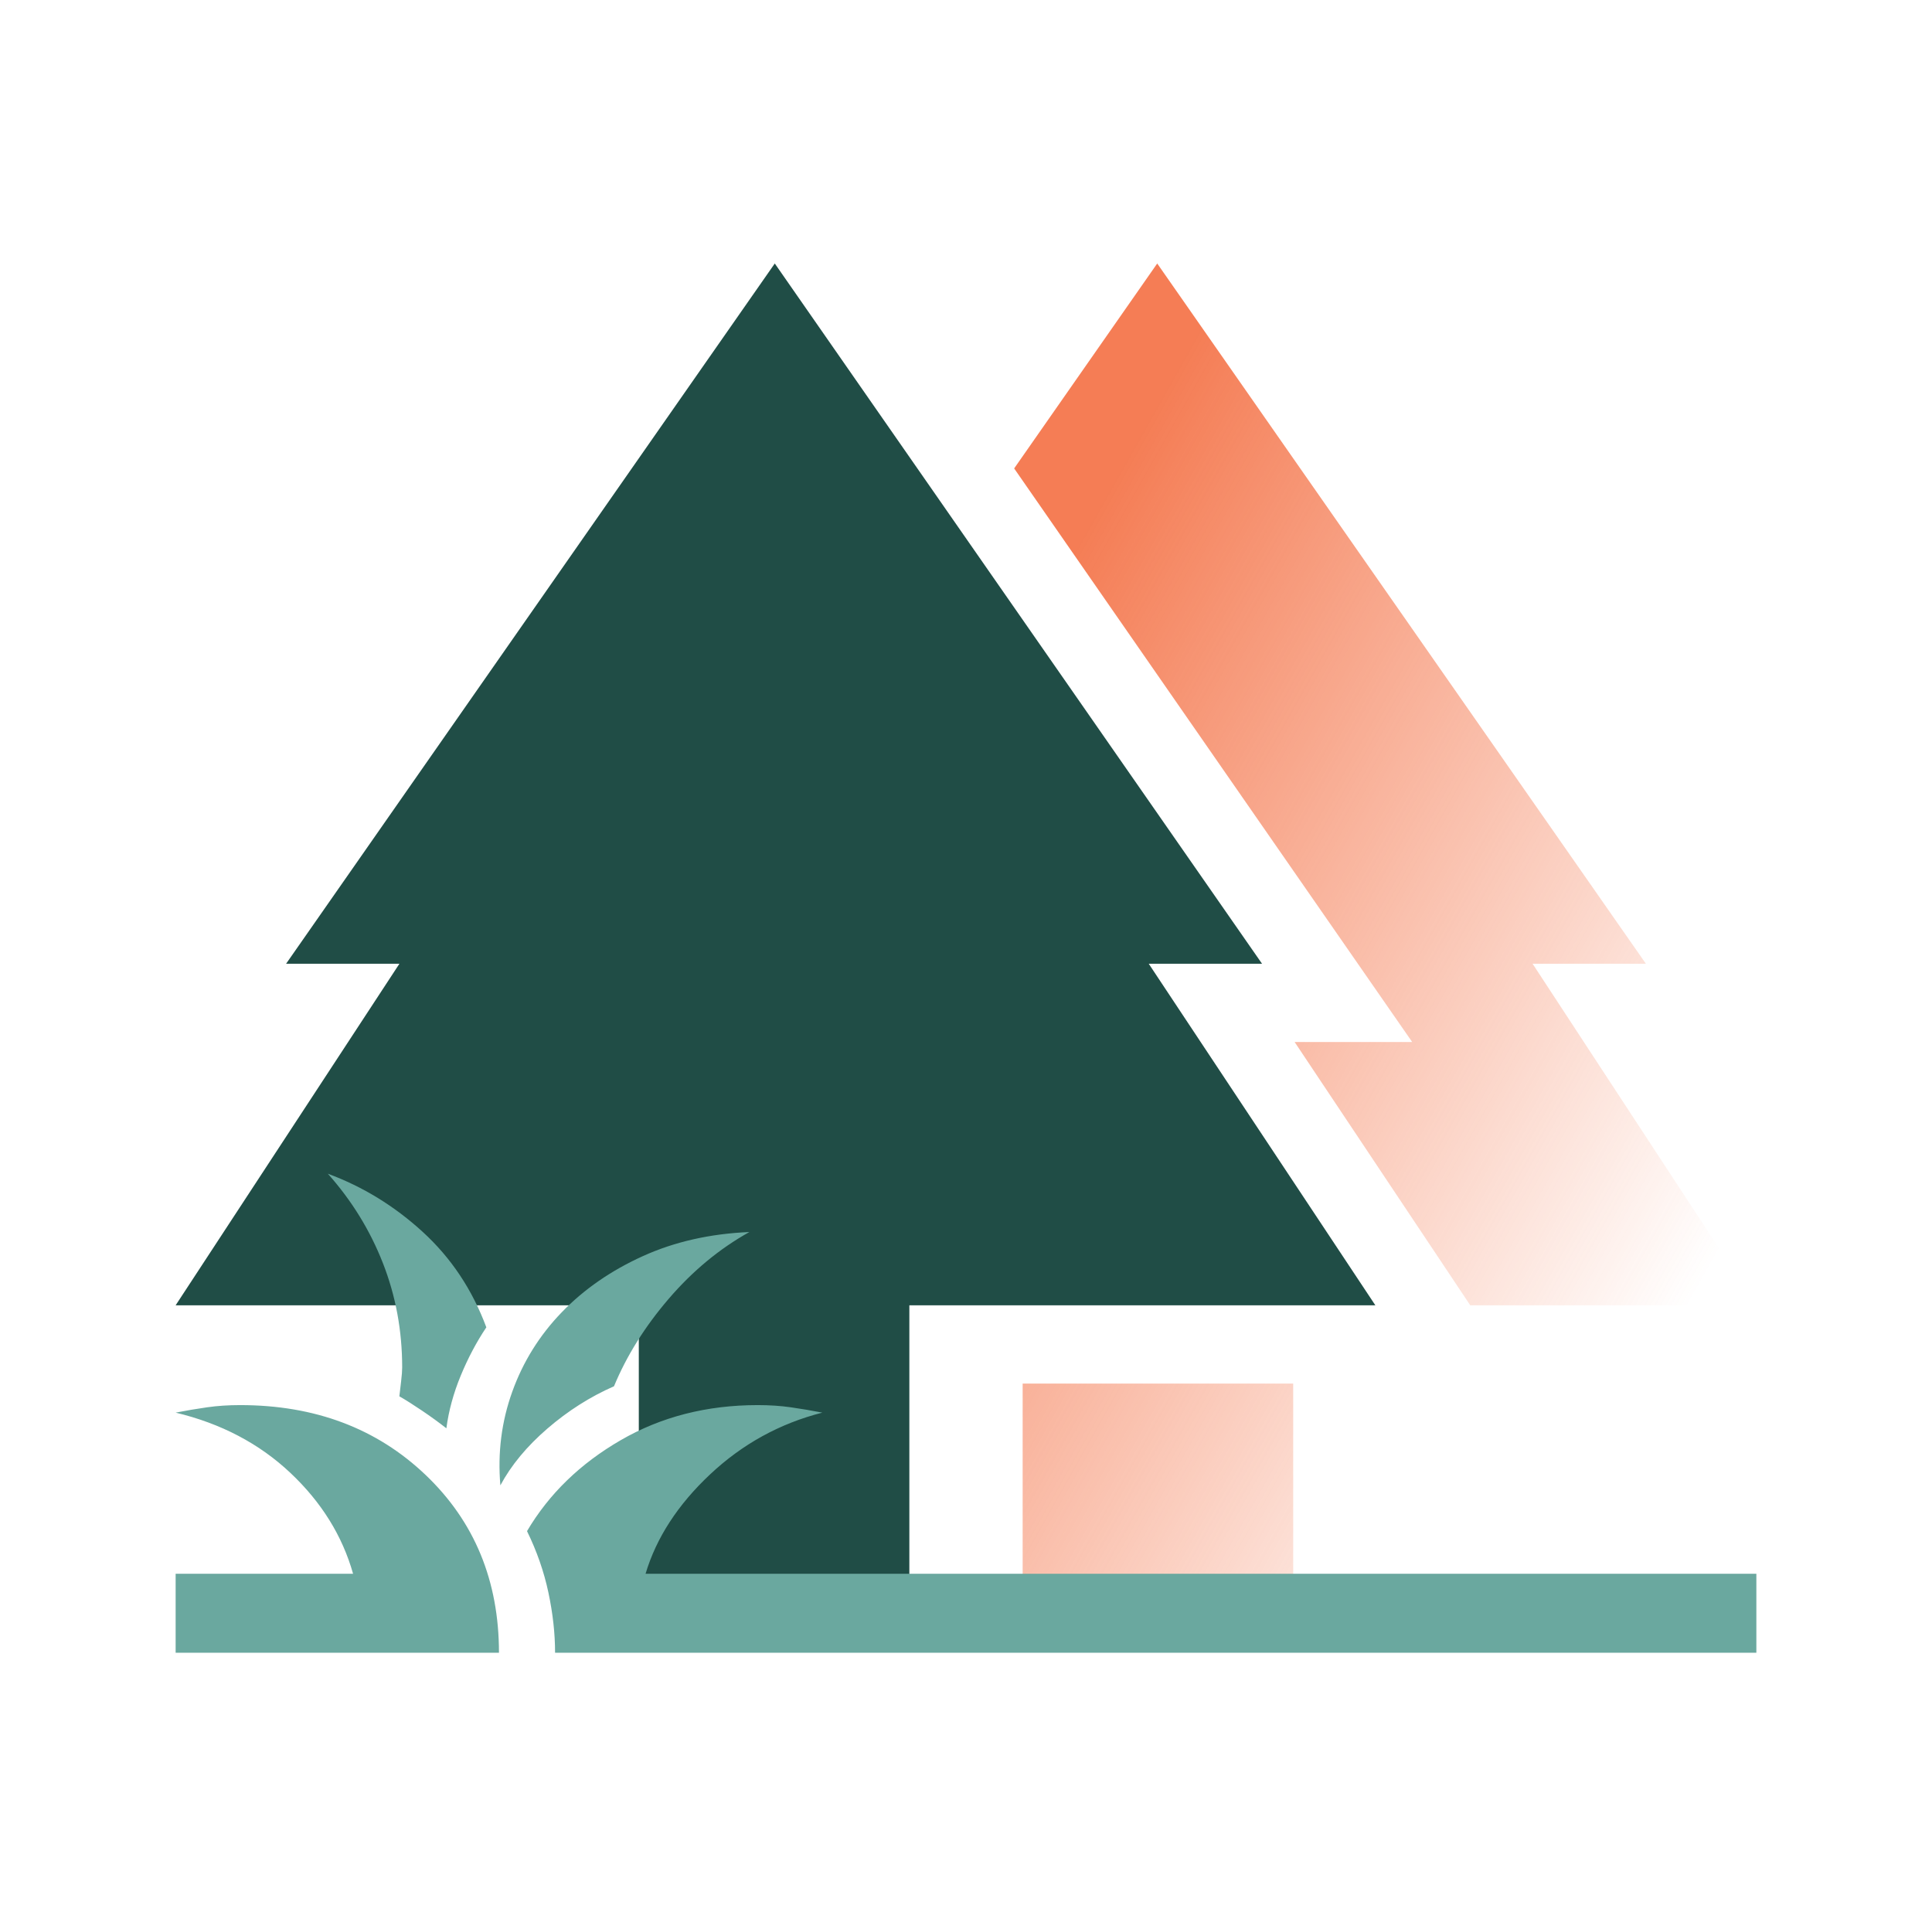
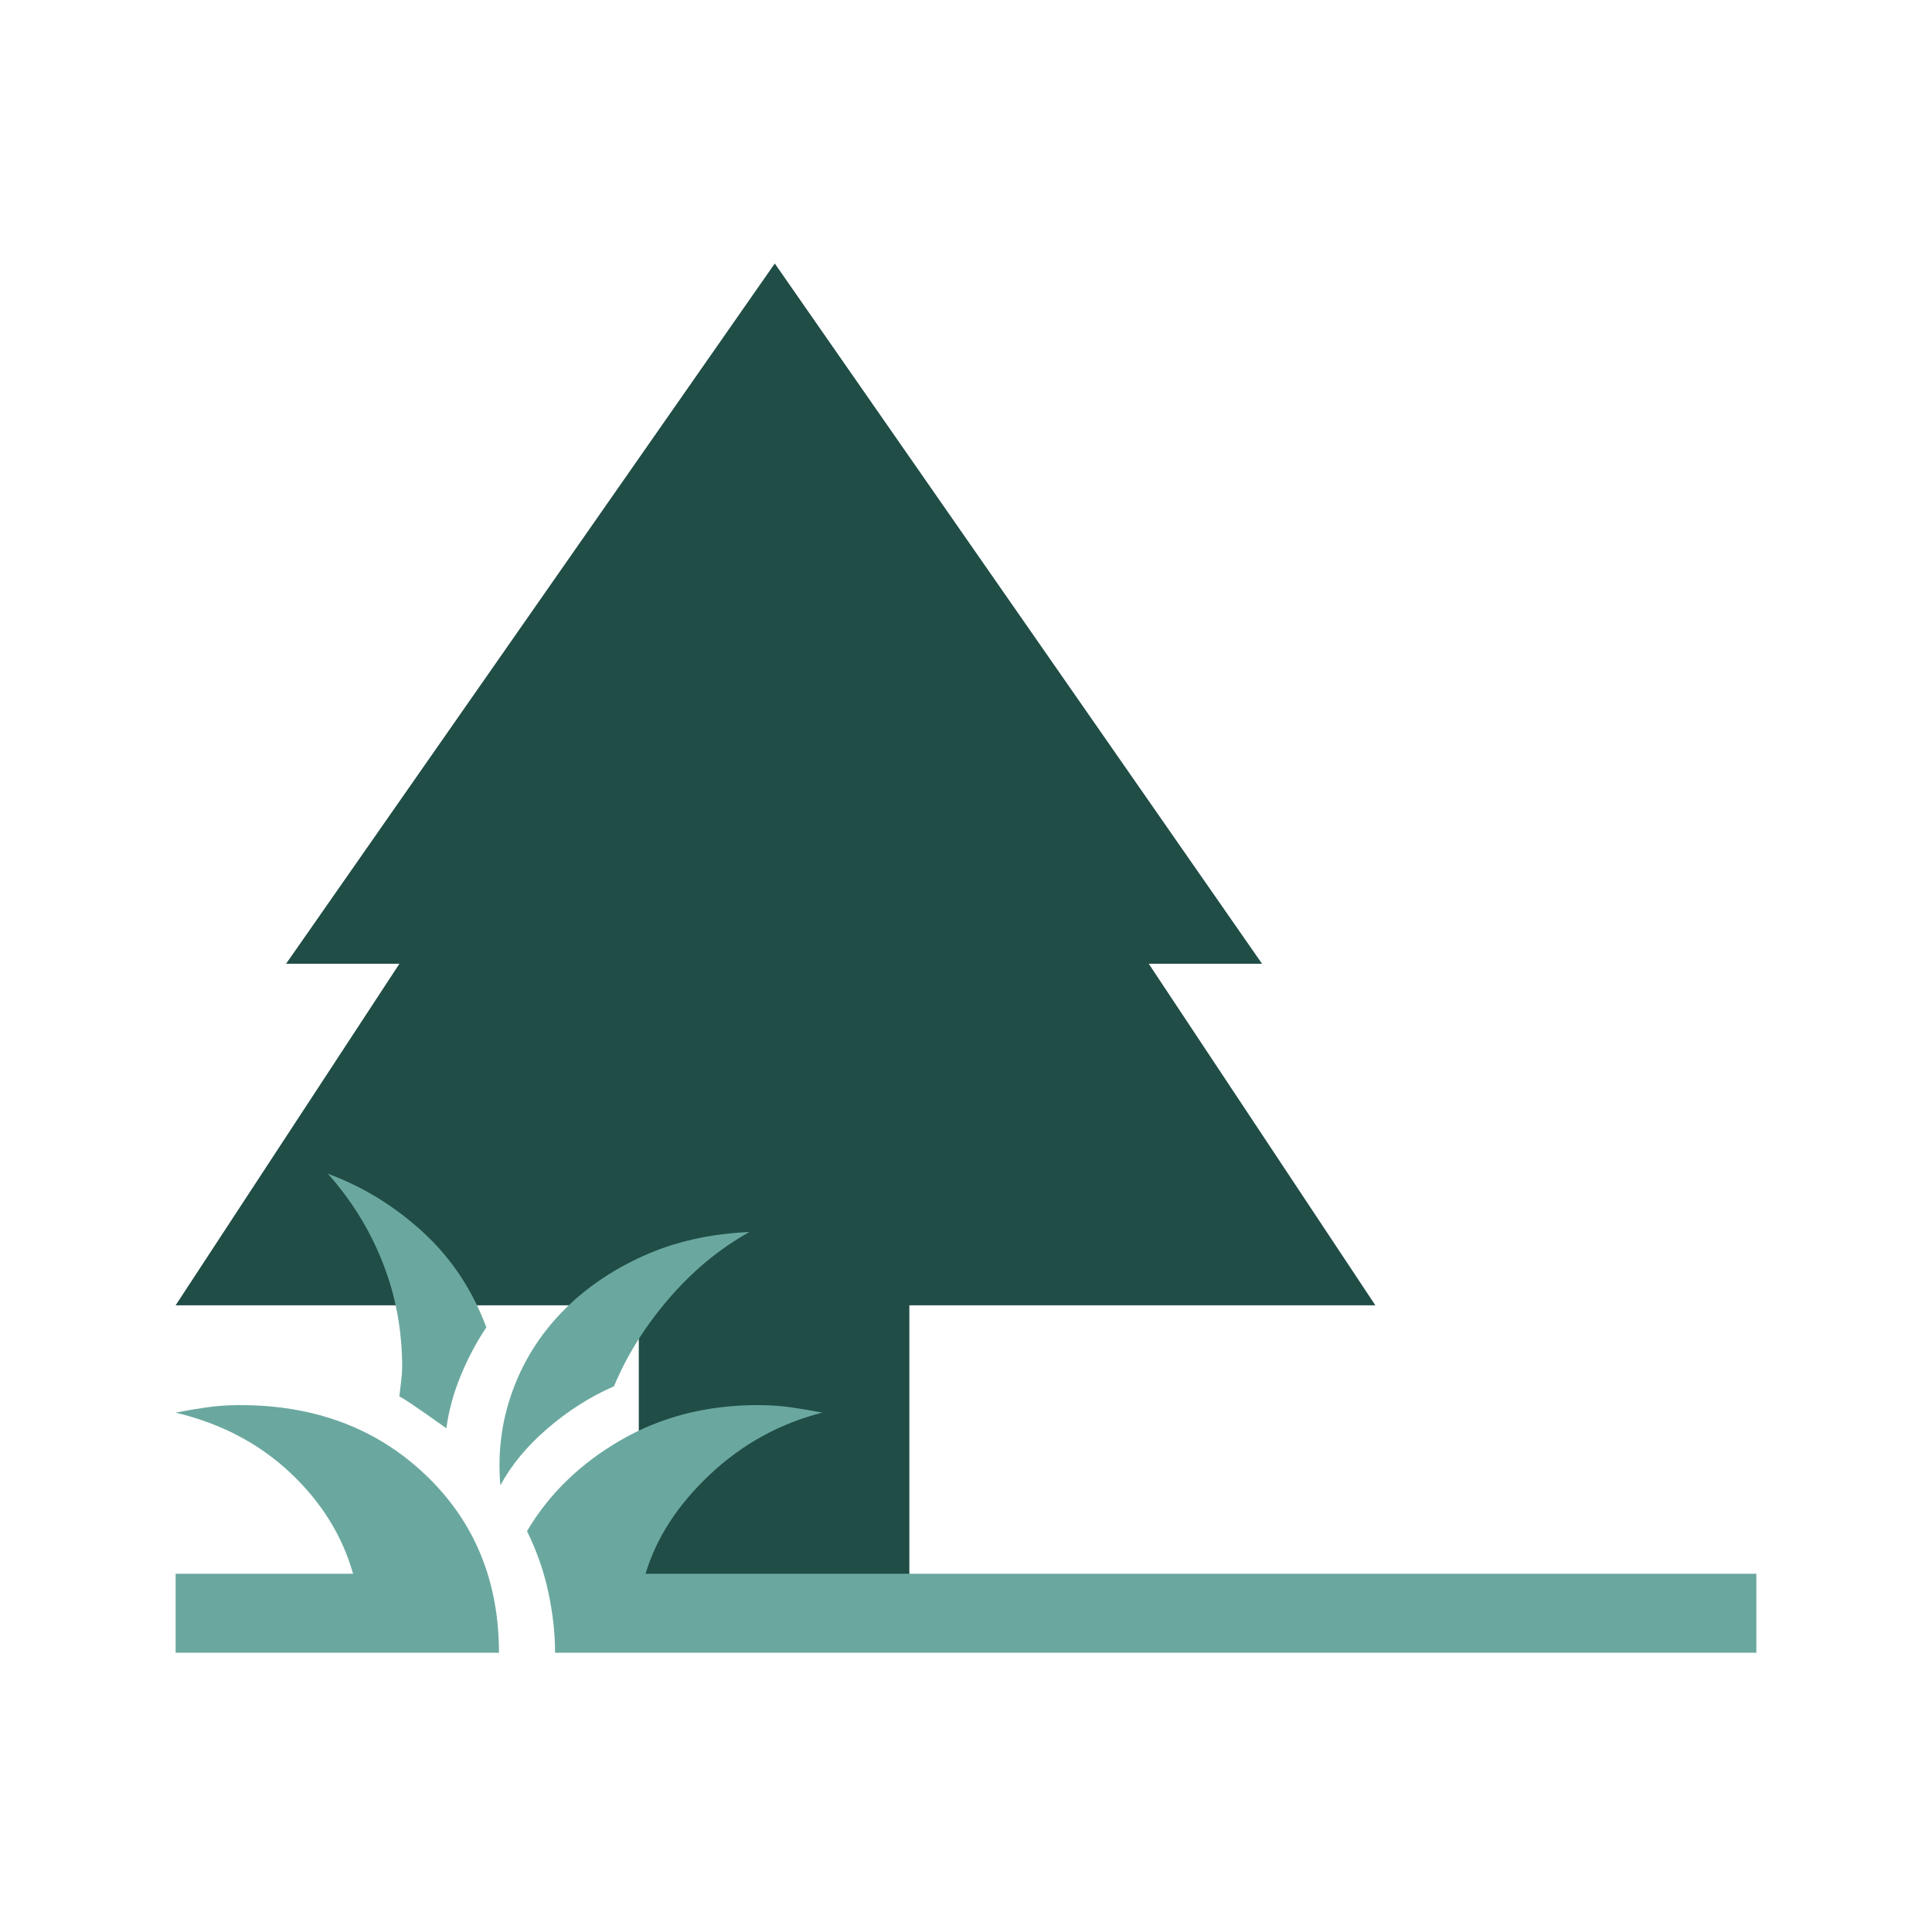
<svg xmlns="http://www.w3.org/2000/svg" width="121" height="120" viewBox="0 0 121 120" fill="none">
  <g filter="url(#filter0_n_6498_3488)">
-     <path d="M64.048 99V86.642H80.992V99H64.048ZM92.081 81.74L81.081 65.252H88.444L63.516 29.334L72.476 16.5L103.081 60.35H95.984L110 81.74H92.081Z" fill="url(#paint0_linear_6498_3488)" />
-   </g>
+     </g>
  <path d="M40.008 99V81.74H11L25.016 60.35H17.919L48.524 16.5L79.04 60.35H71.944L86.137 81.74H56.952V99H40.008Z" fill="#204D46" />
-   <path d="M11 103.5V98.552H22.113C21.44 96.17 20.129 94.063 18.182 92.23C16.235 90.398 13.841 89.141 11 88.461C11.674 88.33 12.332 88.219 12.977 88.127C13.621 88.035 14.309 87.99 15.041 87.99C19.727 87.99 23.599 89.449 26.66 92.368C29.72 95.287 31.25 98.997 31.25 103.5H11ZM34.764 103.5C34.764 102.296 34.625 101.039 34.347 99.73C34.069 98.421 33.622 97.139 33.007 95.882C34.383 93.552 36.338 91.654 38.871 90.189C41.404 88.722 44.267 87.99 47.459 87.99C48.191 87.99 48.879 88.035 49.523 88.127C50.168 88.219 50.827 88.33 51.5 88.461C48.835 89.141 46.492 90.431 44.472 92.329C42.451 94.226 41.104 96.301 40.431 98.552H110V103.5H34.764ZM31.338 93.016C31.162 90.974 31.411 89.017 32.085 87.145C32.758 85.274 33.79 83.618 35.181 82.178C36.572 80.738 38.264 79.567 40.255 78.664C42.246 77.76 44.472 77.257 46.932 77.152C45.057 78.199 43.374 79.593 41.88 81.334C40.387 83.075 39.245 84.9 38.454 86.811C36.96 87.466 35.569 88.35 34.281 89.462C32.992 90.575 32.011 91.759 31.338 93.016ZM27.956 89.442C27.487 89.076 26.982 88.709 26.44 88.343C25.898 87.976 25.422 87.675 25.012 87.44C25.042 87.178 25.078 86.864 25.122 86.497C25.166 86.131 25.188 85.843 25.188 85.633C25.188 83.33 24.785 81.15 23.98 79.096C23.175 77.041 22.026 75.175 20.532 73.5C22.728 74.311 24.712 75.529 26.484 77.152C28.256 78.775 29.581 80.764 30.459 83.12C29.844 84.037 29.31 85.044 28.856 86.144C28.402 87.243 28.102 88.343 27.956 89.442Z" fill="#6AA89F" />
+   <path d="M11 103.5V98.552H22.113C21.44 96.17 20.129 94.063 18.182 92.23C16.235 90.398 13.841 89.141 11 88.461C11.674 88.33 12.332 88.219 12.977 88.127C13.621 88.035 14.309 87.99 15.041 87.99C19.727 87.99 23.599 89.449 26.66 92.368C29.72 95.287 31.25 98.997 31.25 103.5H11ZM34.764 103.5C34.764 102.296 34.625 101.039 34.347 99.73C34.069 98.421 33.622 97.139 33.007 95.882C34.383 93.552 36.338 91.654 38.871 90.189C41.404 88.722 44.267 87.99 47.459 87.99C48.191 87.99 48.879 88.035 49.523 88.127C50.168 88.219 50.827 88.33 51.5 88.461C48.835 89.141 46.492 90.431 44.472 92.329C42.451 94.226 41.104 96.301 40.431 98.552H110V103.5H34.764ZM31.338 93.016C31.162 90.974 31.411 89.017 32.085 87.145C32.758 85.274 33.79 83.618 35.181 82.178C36.572 80.738 38.264 79.567 40.255 78.664C42.246 77.76 44.472 77.257 46.932 77.152C45.057 78.199 43.374 79.593 41.88 81.334C40.387 83.075 39.245 84.9 38.454 86.811C36.96 87.466 35.569 88.35 34.281 89.462C32.992 90.575 32.011 91.759 31.338 93.016ZM27.956 89.442C25.898 87.976 25.422 87.675 25.012 87.44C25.042 87.178 25.078 86.864 25.122 86.497C25.166 86.131 25.188 85.843 25.188 85.633C25.188 83.33 24.785 81.15 23.98 79.096C23.175 77.041 22.026 75.175 20.532 73.5C22.728 74.311 24.712 75.529 26.484 77.152C28.256 78.775 29.581 80.764 30.459 83.12C29.844 84.037 29.31 85.044 28.856 86.144C28.402 87.243 28.102 88.343 27.956 89.442Z" fill="#6AA89F" />
  <defs>
    <filter id="filter0_n_6498_3488" x="63.516" y="16.5" width="46.484" height="82.5" filterUnits="userSpaceOnUse" color-interpolation-filters="sRGB">
      <feFlood flood-opacity="0" result="BackgroundImageFix" />
      <feBlend mode="normal" in="SourceGraphic" in2="BackgroundImageFix" result="shape" />
      <feTurbulence type="fractalNoise" baseFrequency="0.438 0.438" stitchTiles="stitch" numOctaves="3" result="noise" seed="2430" />
      <feColorMatrix in="noise" type="luminanceToAlpha" result="alphaNoise" />
      <feComponentTransfer in="alphaNoise" result="coloredNoise1">
        <feFuncA type="discrete" tableValues="1 1 1 1 1 1 1 1 1 1 1 1 1 1 1 1 1 1 1 1 1 1 1 1 1 1 1 1 1 1 1 1 1 1 1 1 1 1 1 1 1 1 1 1 1 1 1 1 1 1 1 0 0 0 0 0 0 0 0 0 0 0 0 0 0 0 0 0 0 0 0 0 0 0 0 0 0 0 0 0 0 0 0 0 0 0 0 0 0 0 0 0 0 0 0 0 0 0 0 0 " />
      </feComponentTransfer>
      <feComposite operator="in" in2="shape" in="coloredNoise1" result="noise1Clipped" />
      <feComponentTransfer in="alphaNoise" result="coloredNoise2">
        <feFuncA type="discrete" tableValues="0 0 0 0 0 0 0 0 0 0 0 0 0 0 0 0 0 0 0 0 0 0 0 0 0 0 0 0 0 0 0 0 0 0 0 0 0 0 0 0 0 0 0 0 0 0 0 0 0 1 1 1 1 1 1 1 1 1 1 1 1 1 1 1 1 1 1 1 1 1 1 1 1 1 1 1 1 1 1 1 1 1 1 1 1 1 1 1 1 1 1 1 1 1 1 1 1 1 1 1 " />
      </feComponentTransfer>
      <feComposite operator="in" in2="shape" in="coloredNoise2" result="noise2Clipped" />
      <feFlood flood-color="#F25D2B" result="color1Flood" />
      <feComposite operator="in" in2="noise1Clipped" in="color1Flood" result="color1" />
      <feFlood flood-color="rgba(255, 255, 255, 0.25)" result="color2Flood" />
      <feComposite operator="in" in2="noise2Clipped" in="color2Flood" result="color2" />
      <feMerge result="effect1_noise_6498_3488">
        <feMergeNode in="shape" />
        <feMergeNode in="color1" />
        <feMergeNode in="color2" />
      </feMerge>
    </filter>
    <linearGradient id="paint0_linear_6498_3488" x1="63.516" y1="16.5" x2="134.082" y2="56.26" gradientUnits="userSpaceOnUse">
      <stop offset="0.15" stop-color="#F25D2B" stop-opacity="0.8" />
      <stop offset="0.85" stop-color="#F25D2B" stop-opacity="0" />
    </linearGradient>
  </defs>
</svg>